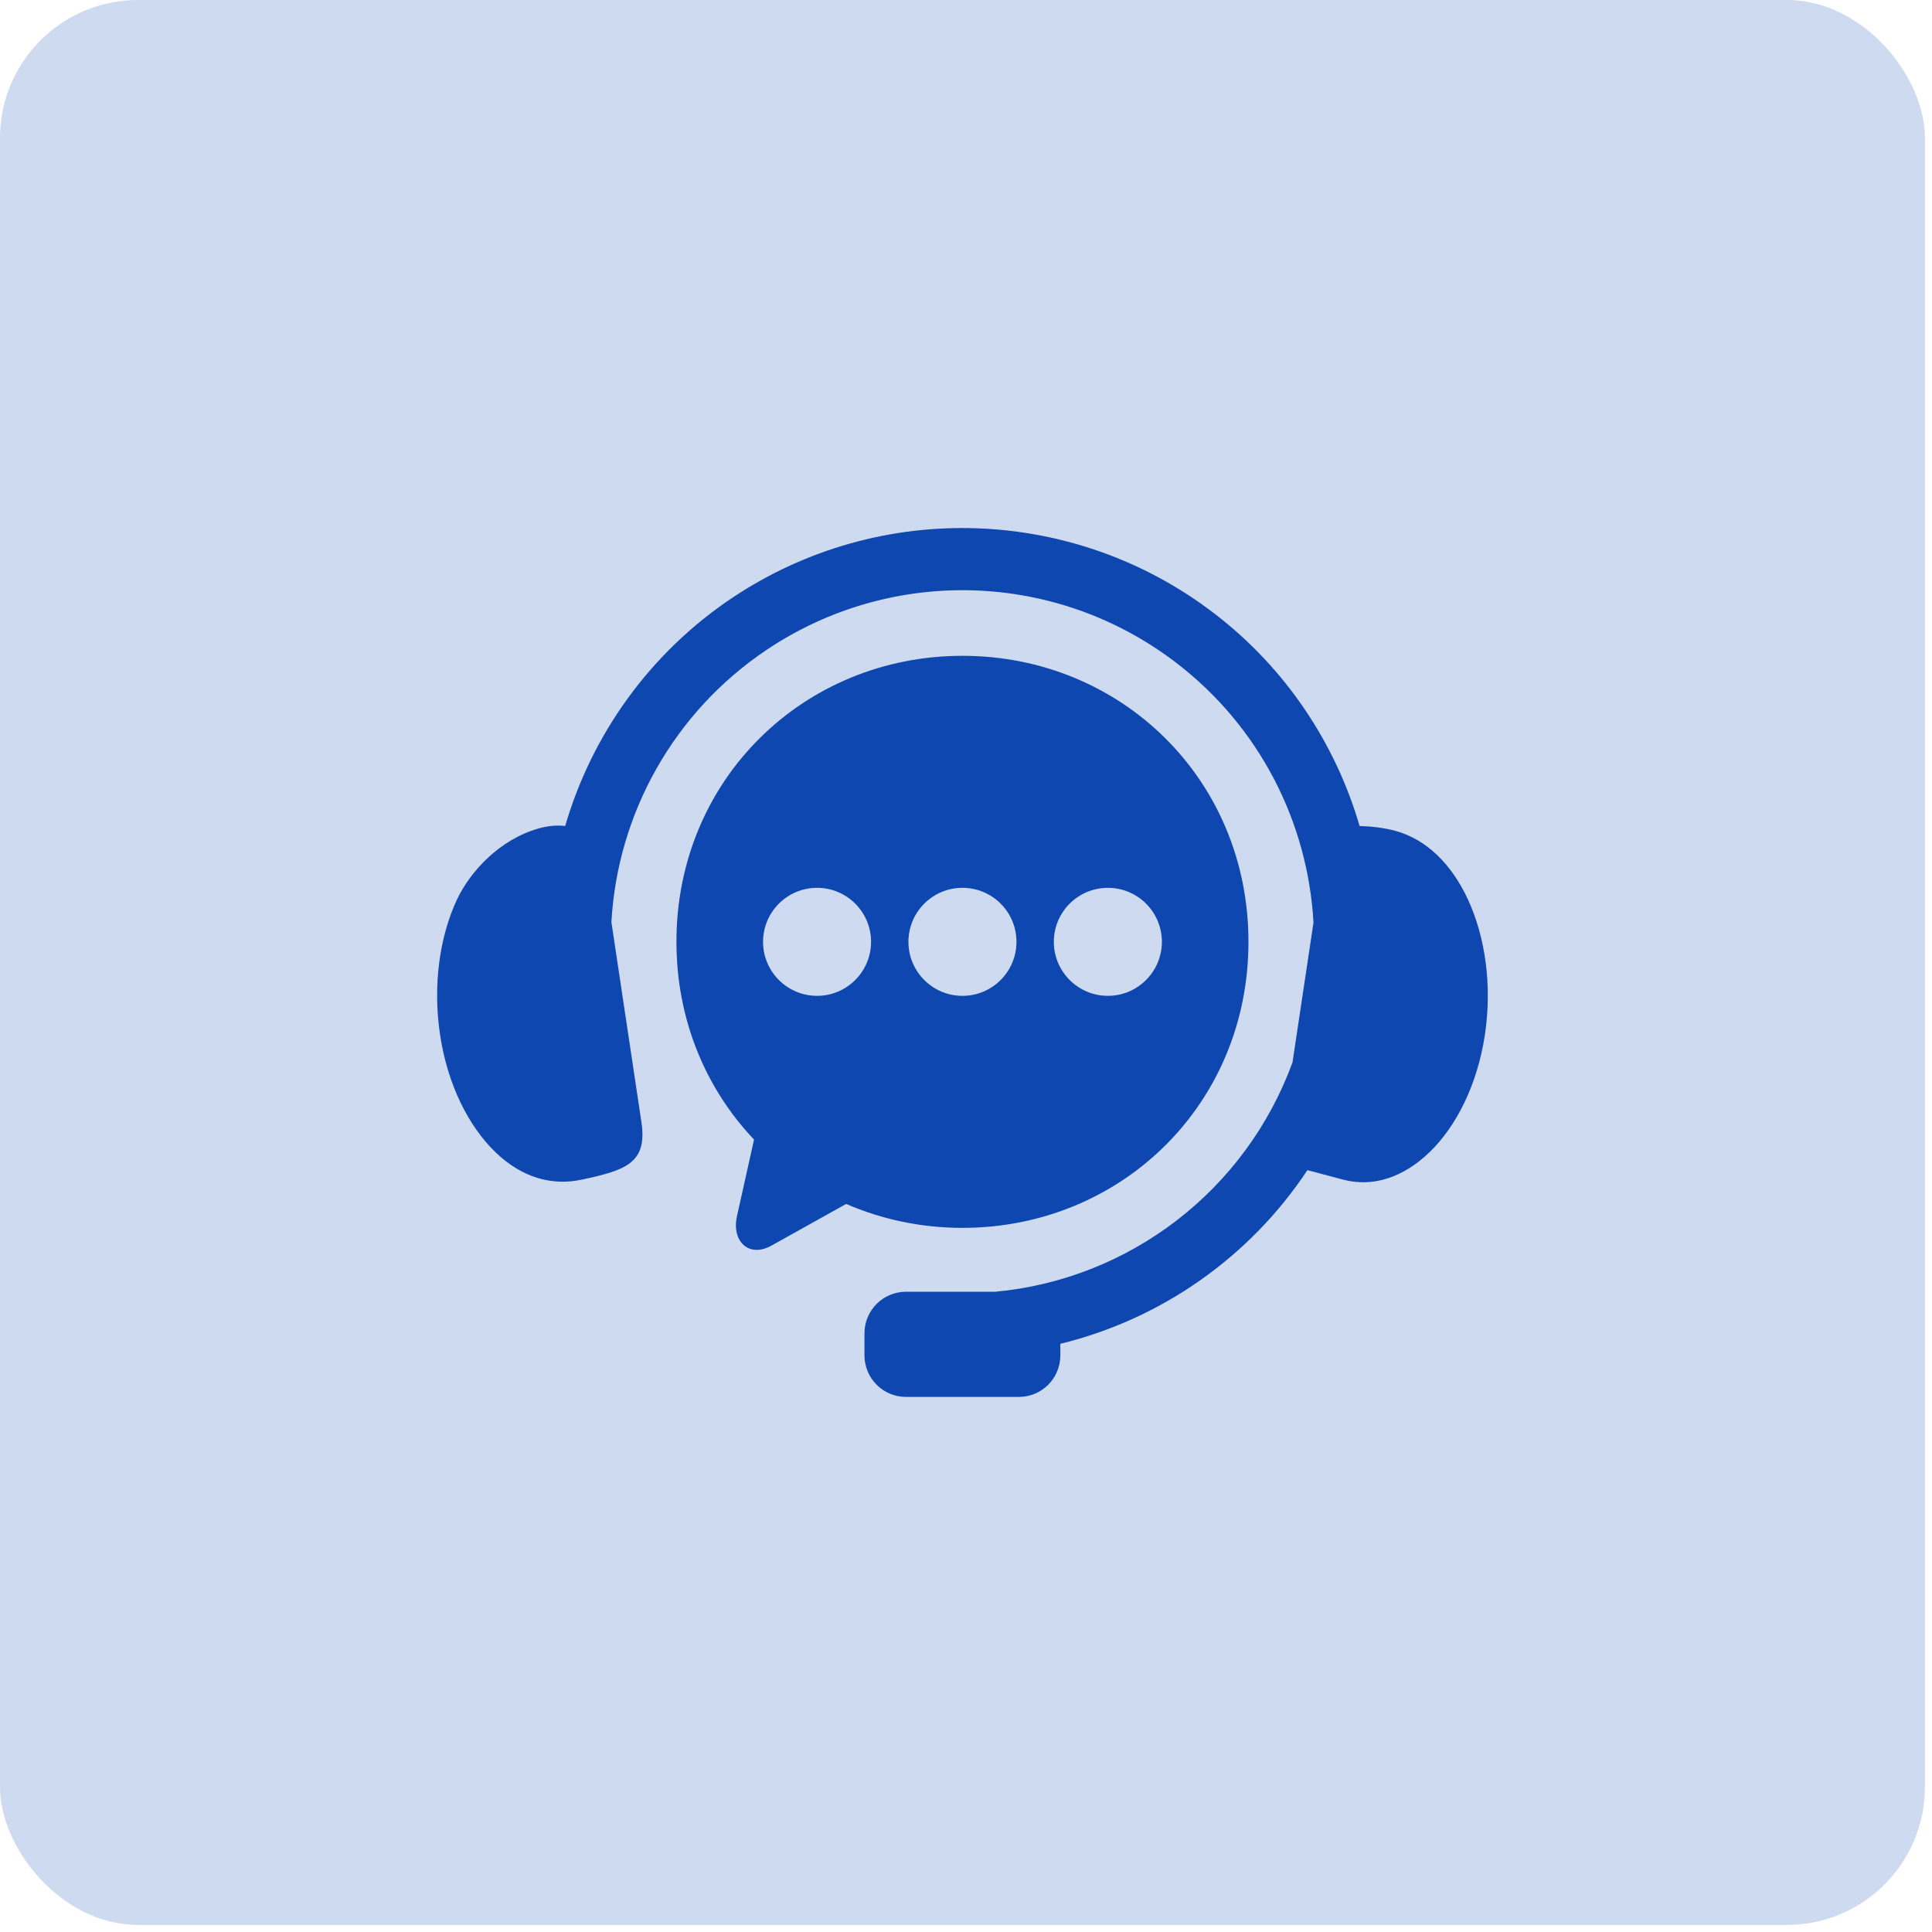
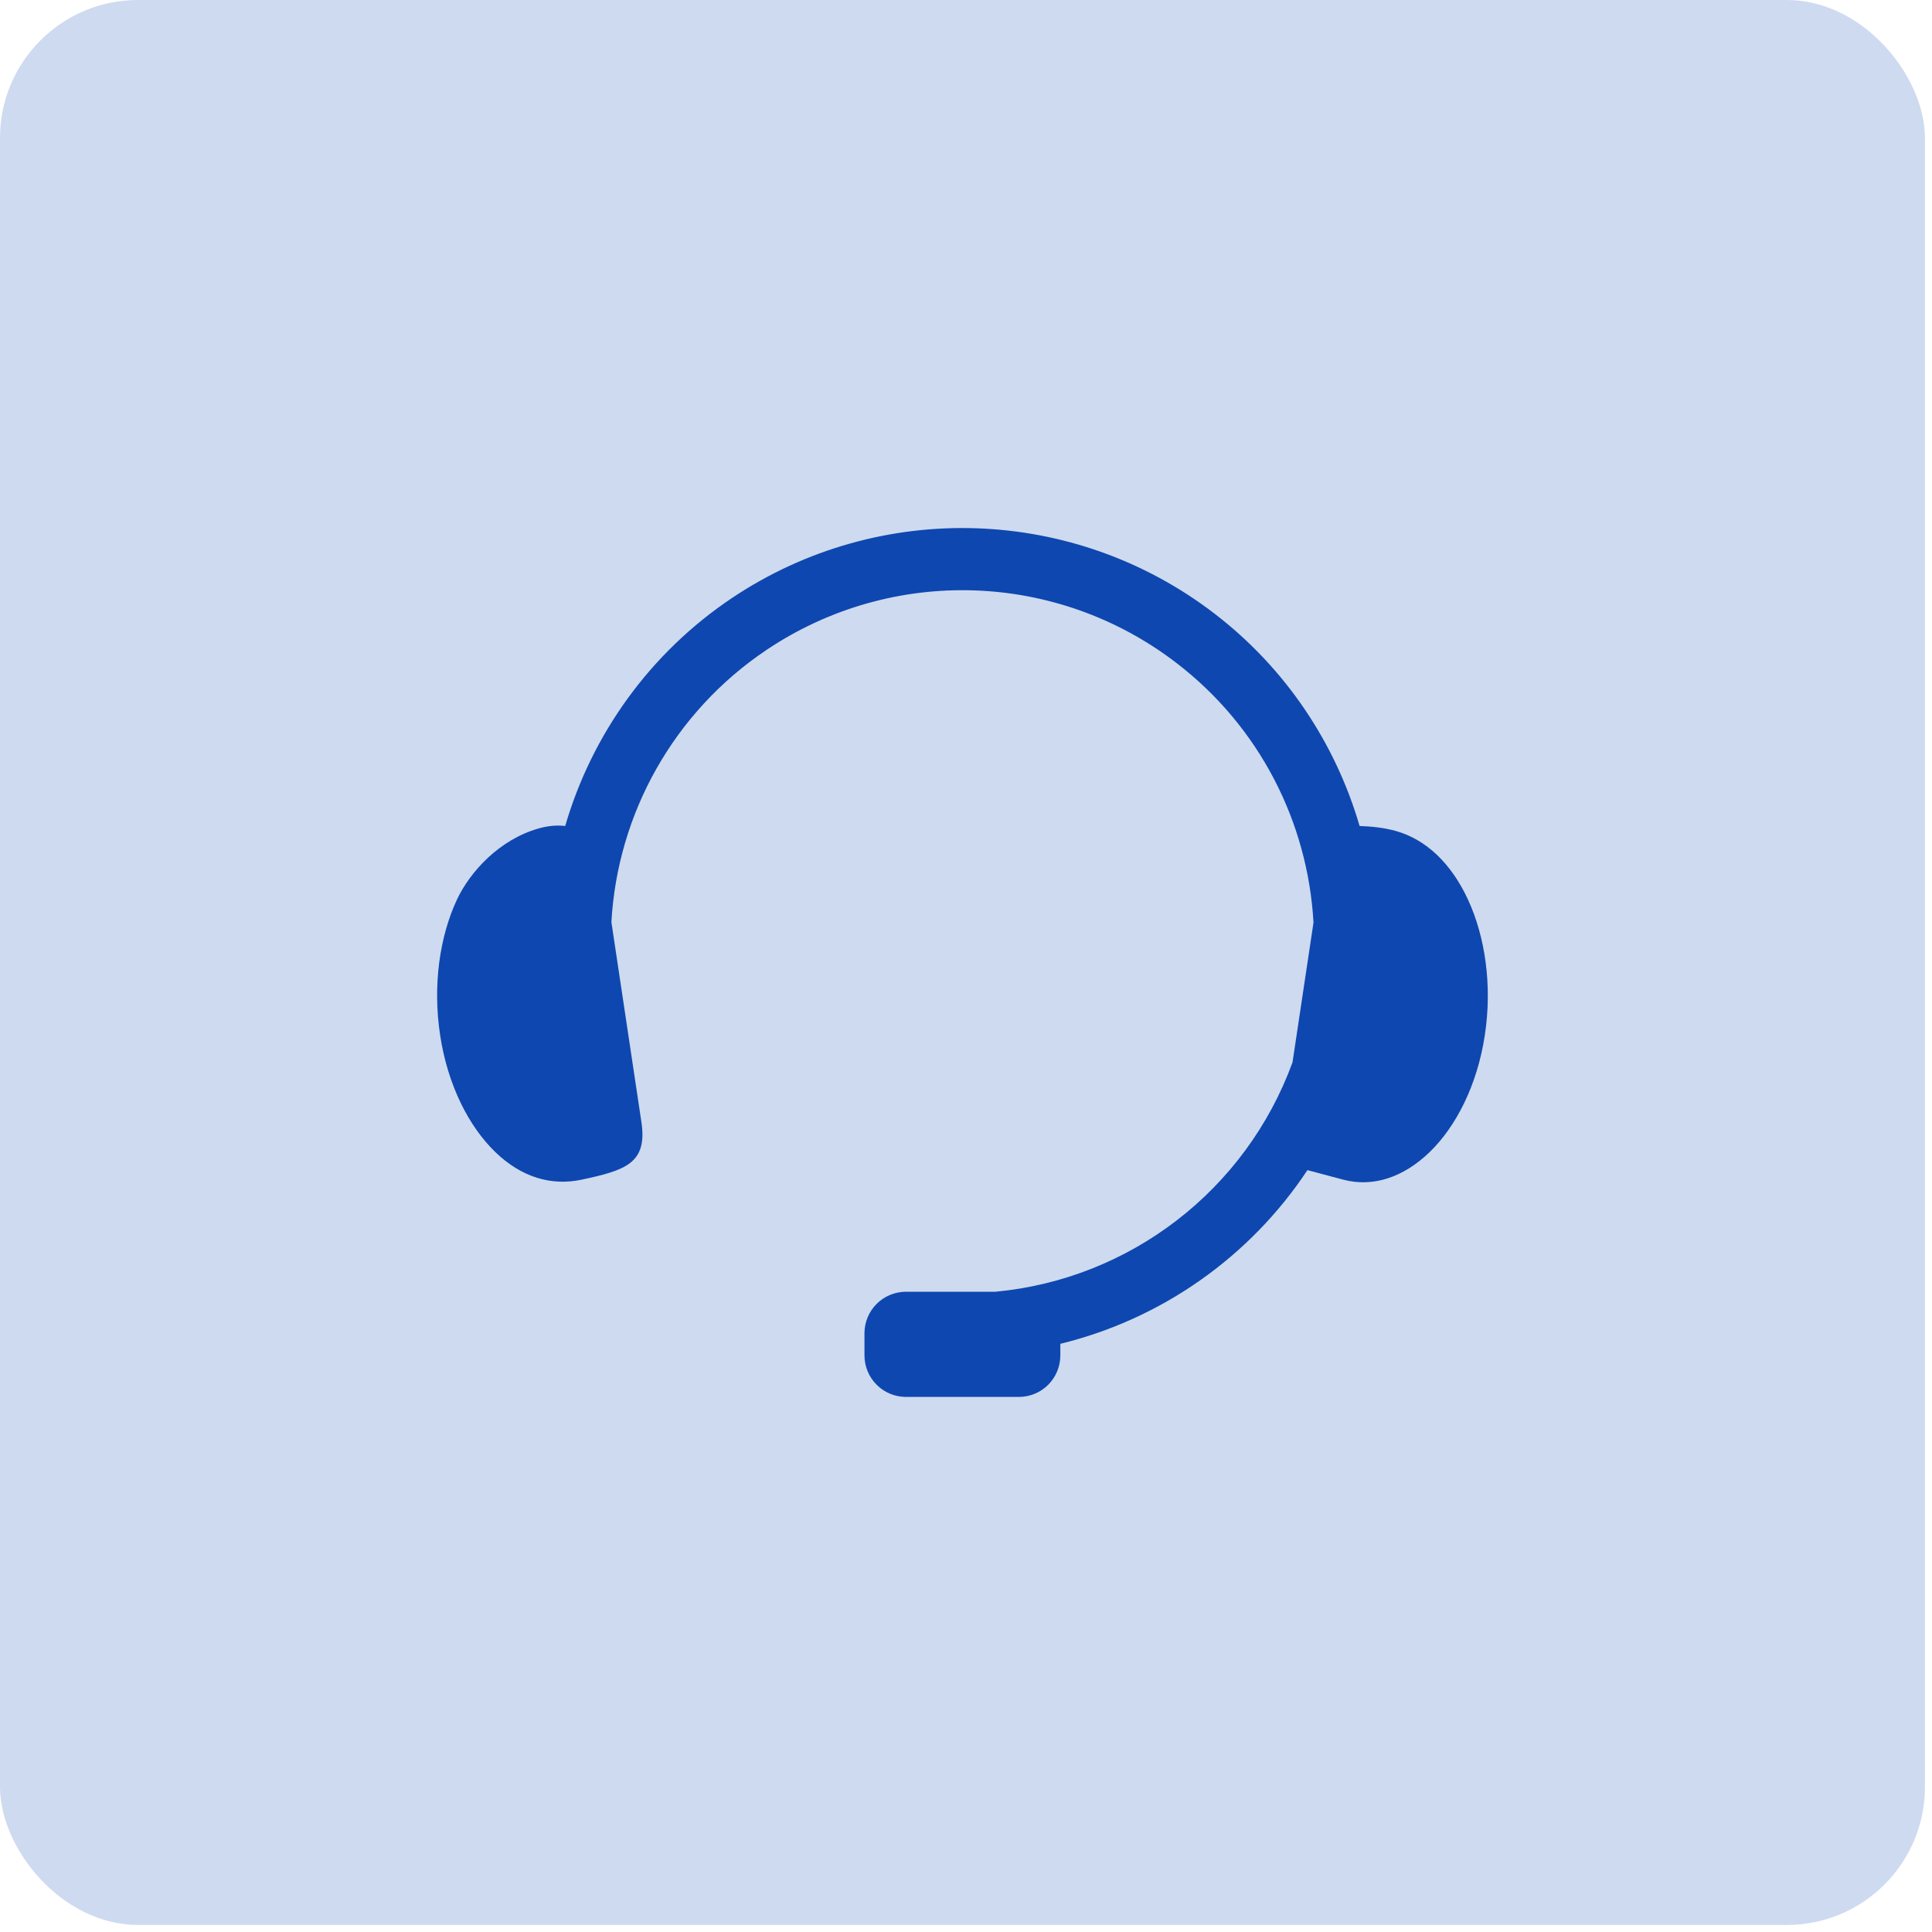
<svg xmlns="http://www.w3.org/2000/svg" width="65" height="65" viewBox="0 0 65 65" fill="none" __cpp="1">
  <rect width="64.762" height="64.762" rx="4.643" fill="#0E47B0" fill-opacity="0.2" __cpp="1" />
  <path fill-rule="evenodd" clip-rule="evenodd" d="M32.836 17.773C29.994 17.679 27.122 18.454 24.642 20.109C21.857 21.97 19.911 24.718 19.015 27.79C18.767 27.76 18.471 27.773 18.119 27.873C16.804 28.246 15.816 29.323 15.371 30.271C14.795 31.507 14.552 33.142 14.808 34.829C15.063 36.512 15.774 37.898 16.663 38.759C17.554 39.62 18.561 39.901 19.561 39.69C21.05 39.373 21.788 39.135 21.579 37.748L20.57 31.024C20.774 27.384 22.658 23.959 25.809 21.852C30.026 19.035 35.556 19.215 39.579 22.304C42.378 24.449 44.003 27.665 44.191 31.04L43.485 35.743C41.91 40.051 38.008 43.035 33.492 43.459H30.485C29.709 43.459 29.084 44.084 29.084 44.859V45.597C29.084 46.373 29.709 46.998 30.485 46.998H34.276C35.052 46.998 35.674 46.373 35.674 45.597V45.211C39.079 44.38 42.052 42.287 43.987 39.368L45.202 39.691C46.191 39.947 47.209 39.62 48.1 38.76C48.989 37.898 49.699 36.512 49.955 34.83C50.212 33.142 49.962 31.51 49.392 30.272C48.82 29.033 47.968 28.246 46.984 27.964C46.572 27.845 46.125 27.802 45.742 27.79C44.931 25.012 43.262 22.486 40.857 20.642C38.492 18.827 35.679 17.867 32.836 17.773Z" fill="#0E47B0" __cpp="1" />
-   <path fill-rule="evenodd" clip-rule="evenodd" d="M37.274 29.87C38.276 29.87 39.089 30.682 39.091 31.687C39.089 32.689 38.276 33.504 37.274 33.504C36.269 33.504 35.455 32.689 35.455 31.687C35.455 30.683 36.27 29.87 37.274 29.87ZM32.381 29.87C33.385 29.87 34.198 30.682 34.198 31.687C34.198 32.689 33.385 33.504 32.381 33.504C31.376 33.504 30.563 32.689 30.563 31.687C30.563 30.683 31.376 29.87 32.381 29.87ZM27.489 29.87C28.492 29.87 29.306 30.682 29.306 31.687C29.306 32.689 28.492 33.504 27.489 33.504C26.485 33.504 25.672 32.689 25.672 31.687C25.672 30.683 26.485 29.87 27.489 29.87ZM32.381 22.064C27.052 22.064 22.758 26.217 22.758 31.687C22.758 34.314 23.751 36.636 25.369 38.34L24.795 40.914C24.606 41.761 25.193 42.331 25.955 41.907L28.468 40.505C29.663 41.023 30.985 41.31 32.381 41.31C37.712 41.31 42.003 37.16 42.003 31.687C42.003 26.217 37.712 22.064 32.381 22.064Z" fill="#0E47B0" __cpp="1" />
</svg>